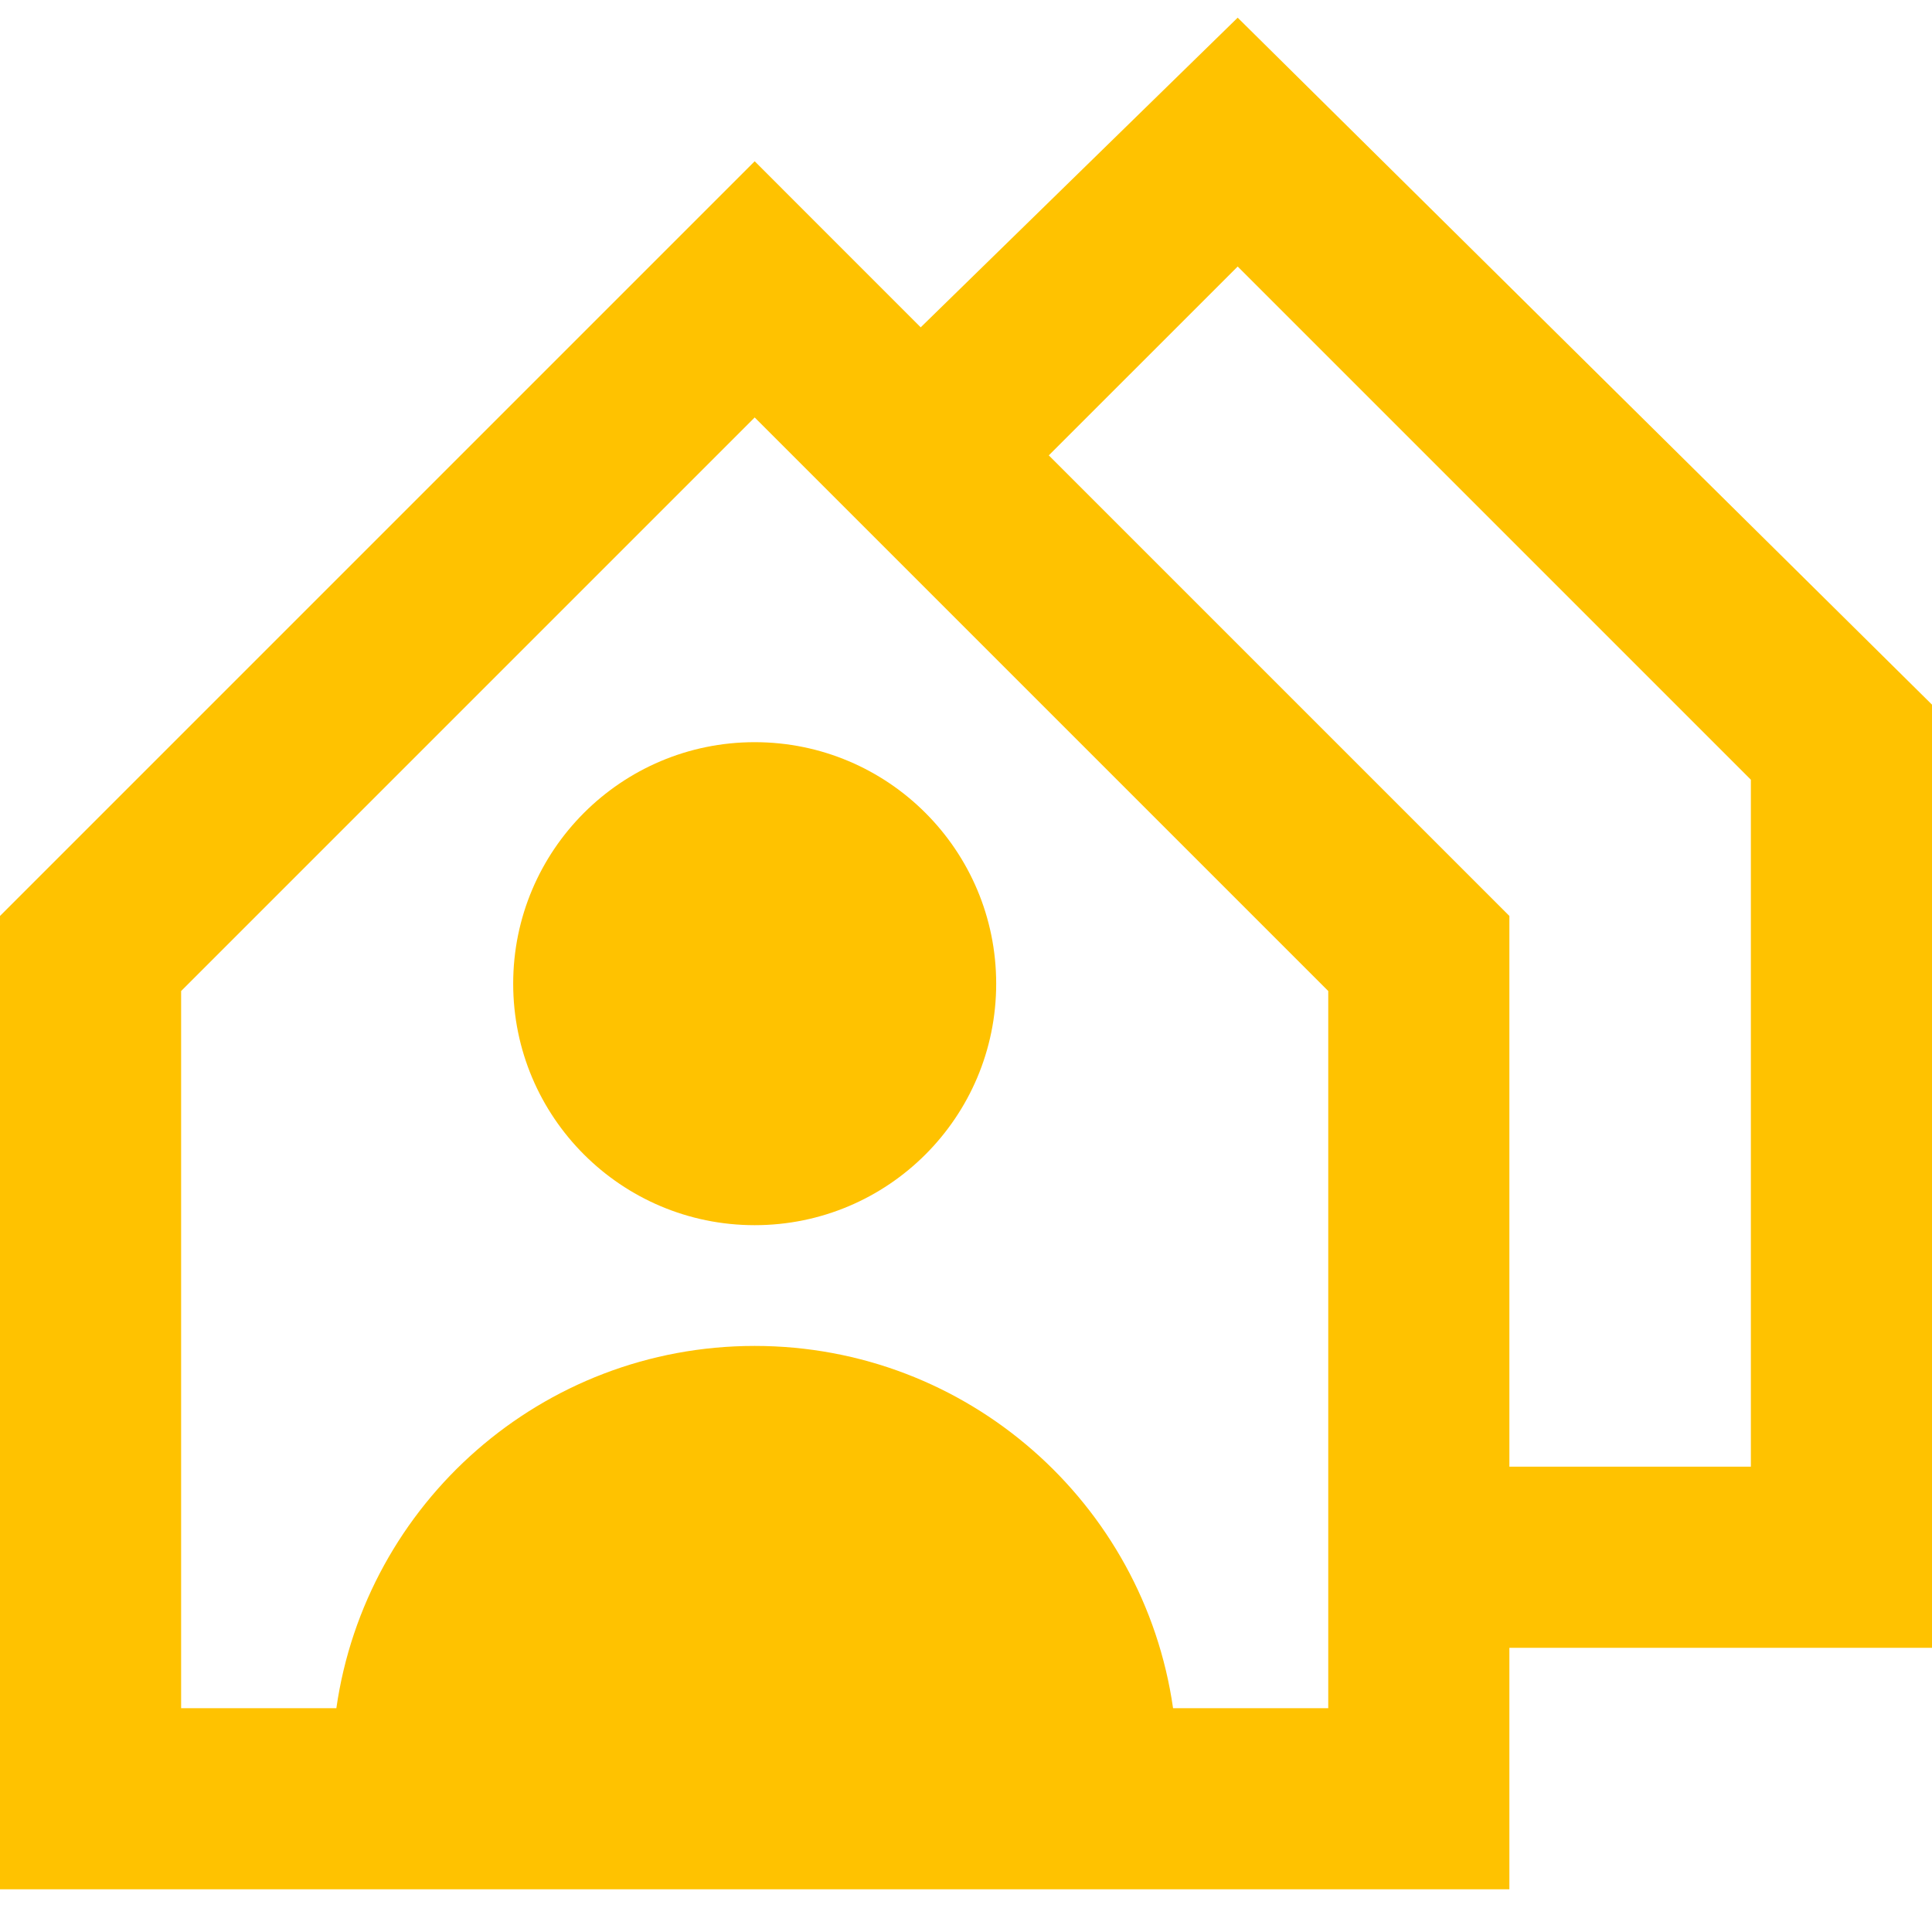
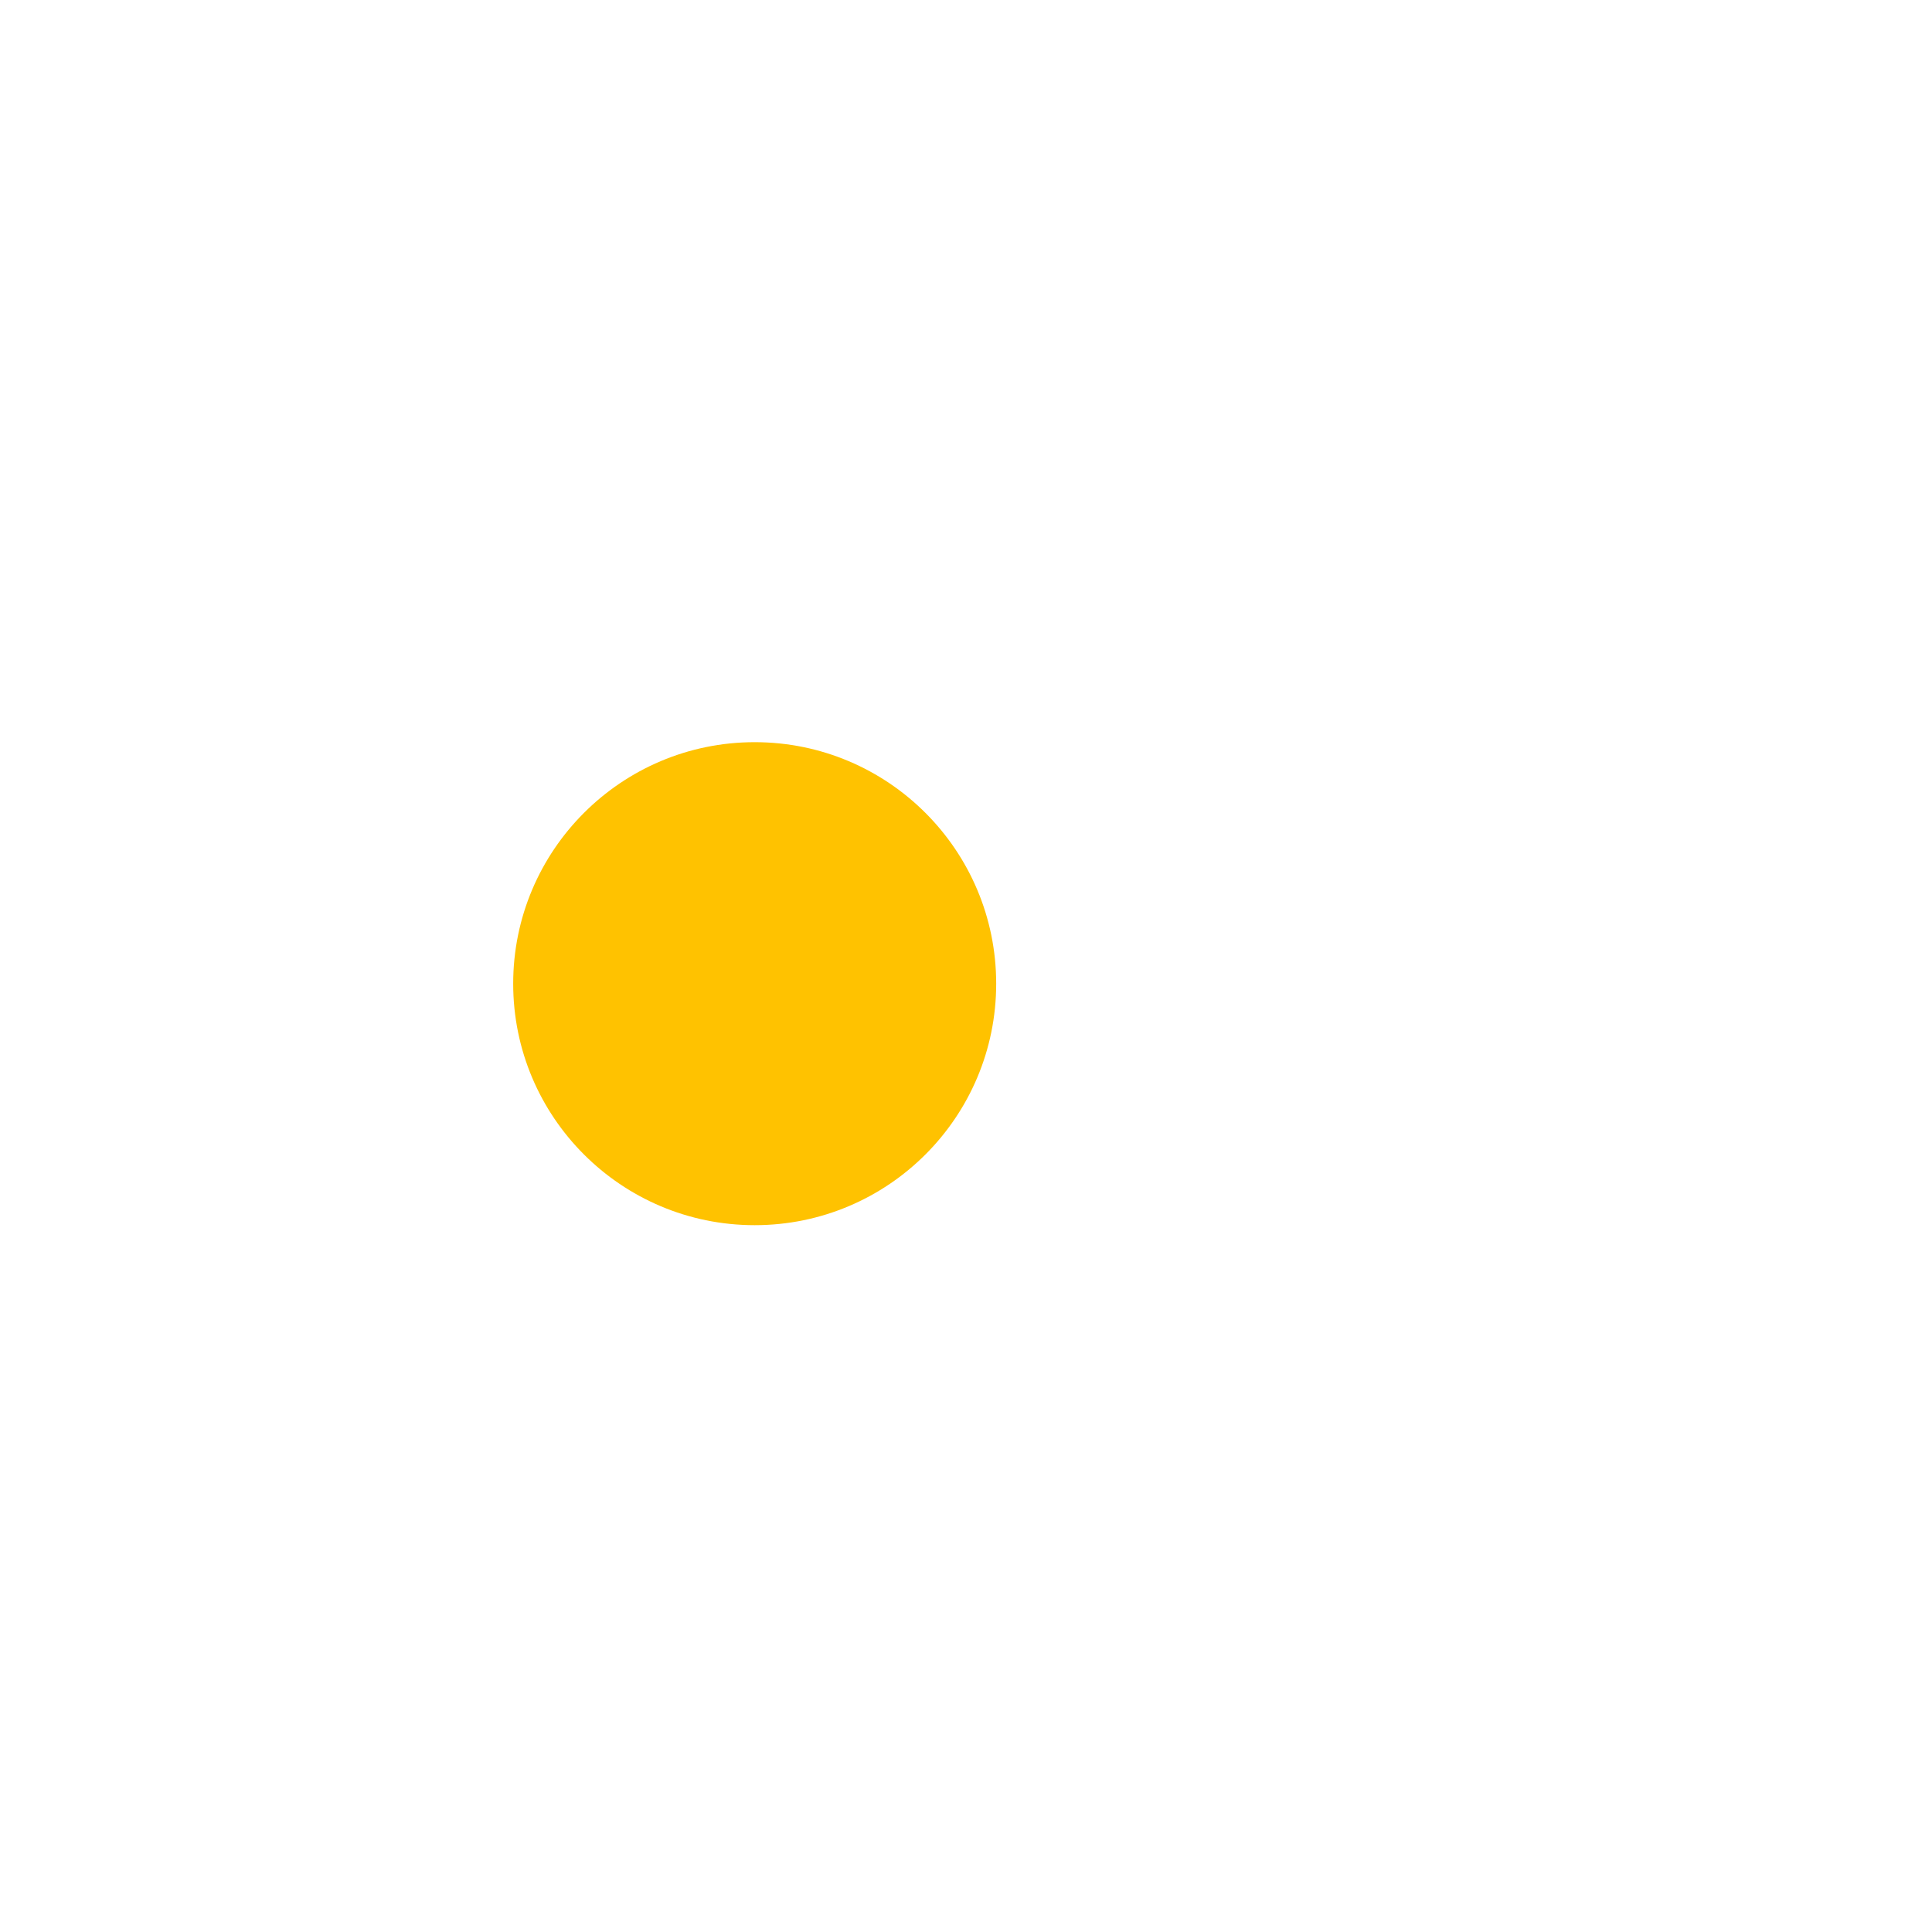
<svg xmlns="http://www.w3.org/2000/svg" width="40" height="40" viewBox="0 0 40 40" fill="none">
  <path d="M20.625 20.366C20.625 23.128 18.387 25.366 15.625 25.366C12.864 25.366 10.625 23.128 10.625 20.366C10.625 17.605 12.864 15.366 15.625 15.366C18.387 15.366 20.625 17.605 20.625 20.366Z" fill="#FFC200" />
-   <path fill-rule="evenodd" clip-rule="evenodd" d="M25.625 0.366L40 14.589V34.116H31.25V39.116H0V18.964L15.625 3.339L19.062 6.777L25.625 0.366ZM36.25 16.143V30.366H31.25V18.964L21.714 9.428L25.625 5.518L36.25 16.143ZM3.75 20.518V35.366H6.964C7.57 31.125 11.217 27.866 15.625 27.866C20.033 27.866 23.68 31.125 24.287 35.366H27.5V20.518L15.625 8.643L3.75 20.518Z" fill="#FFC200" />
</svg>